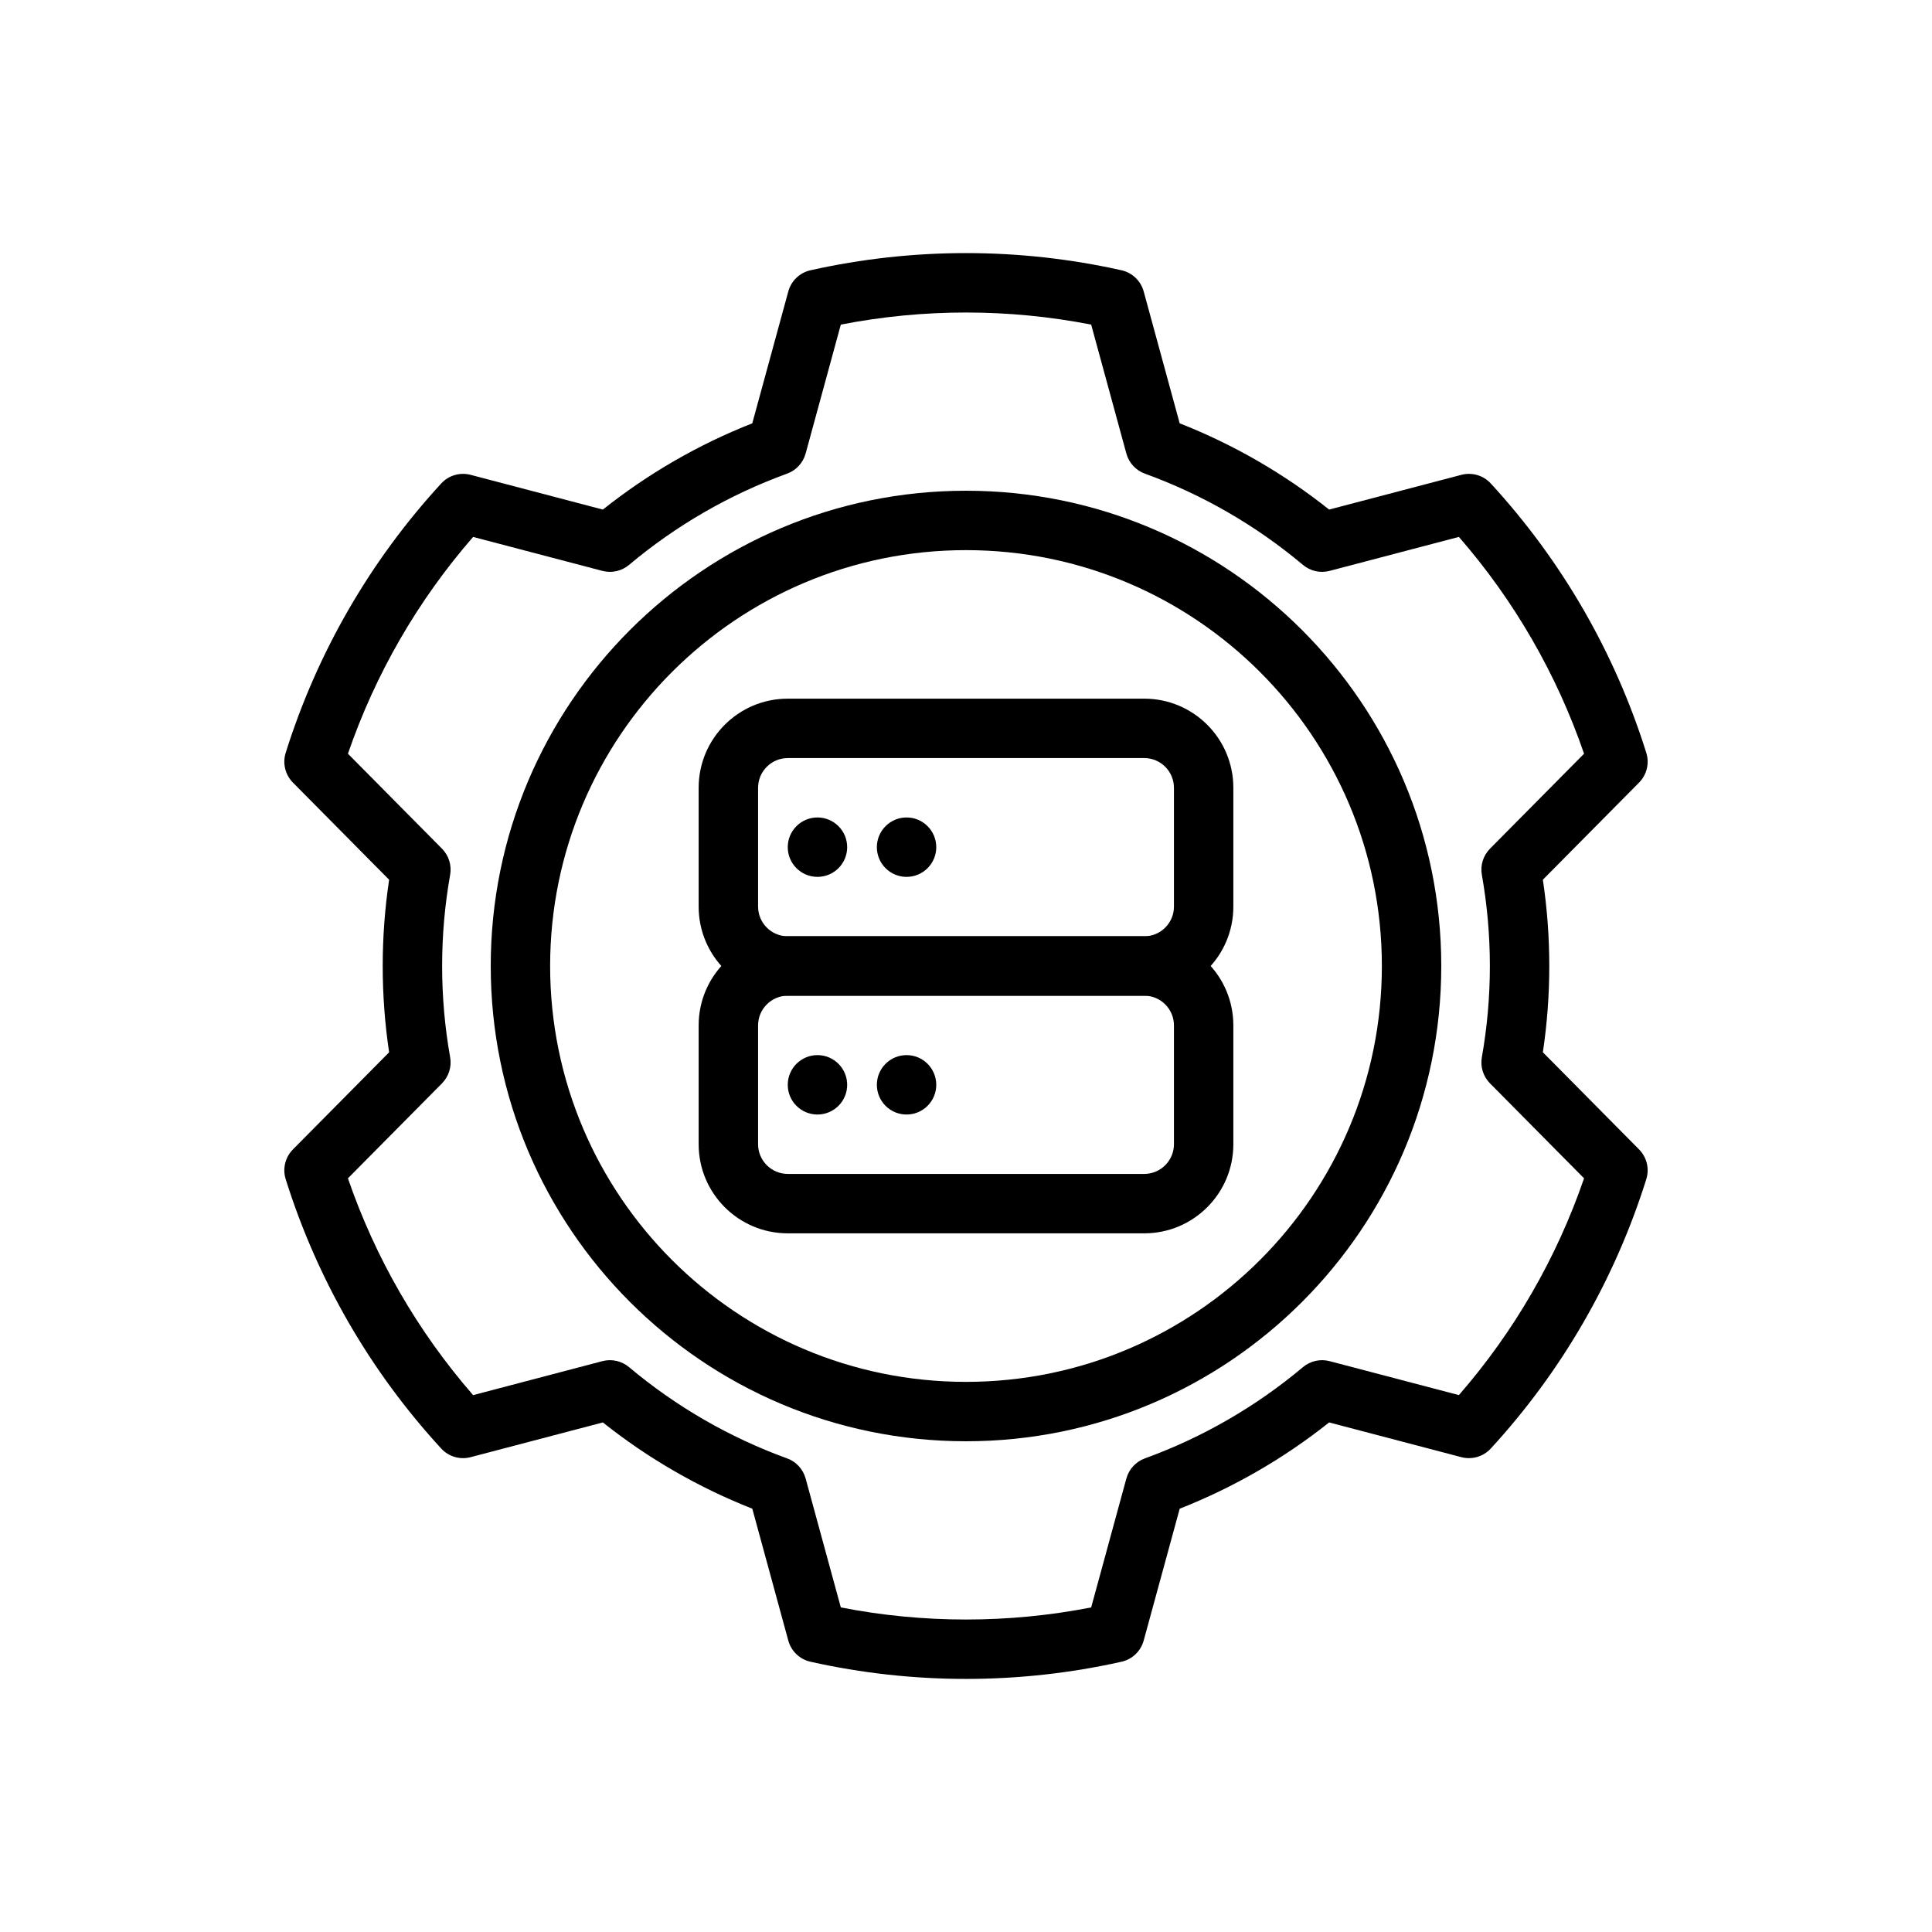
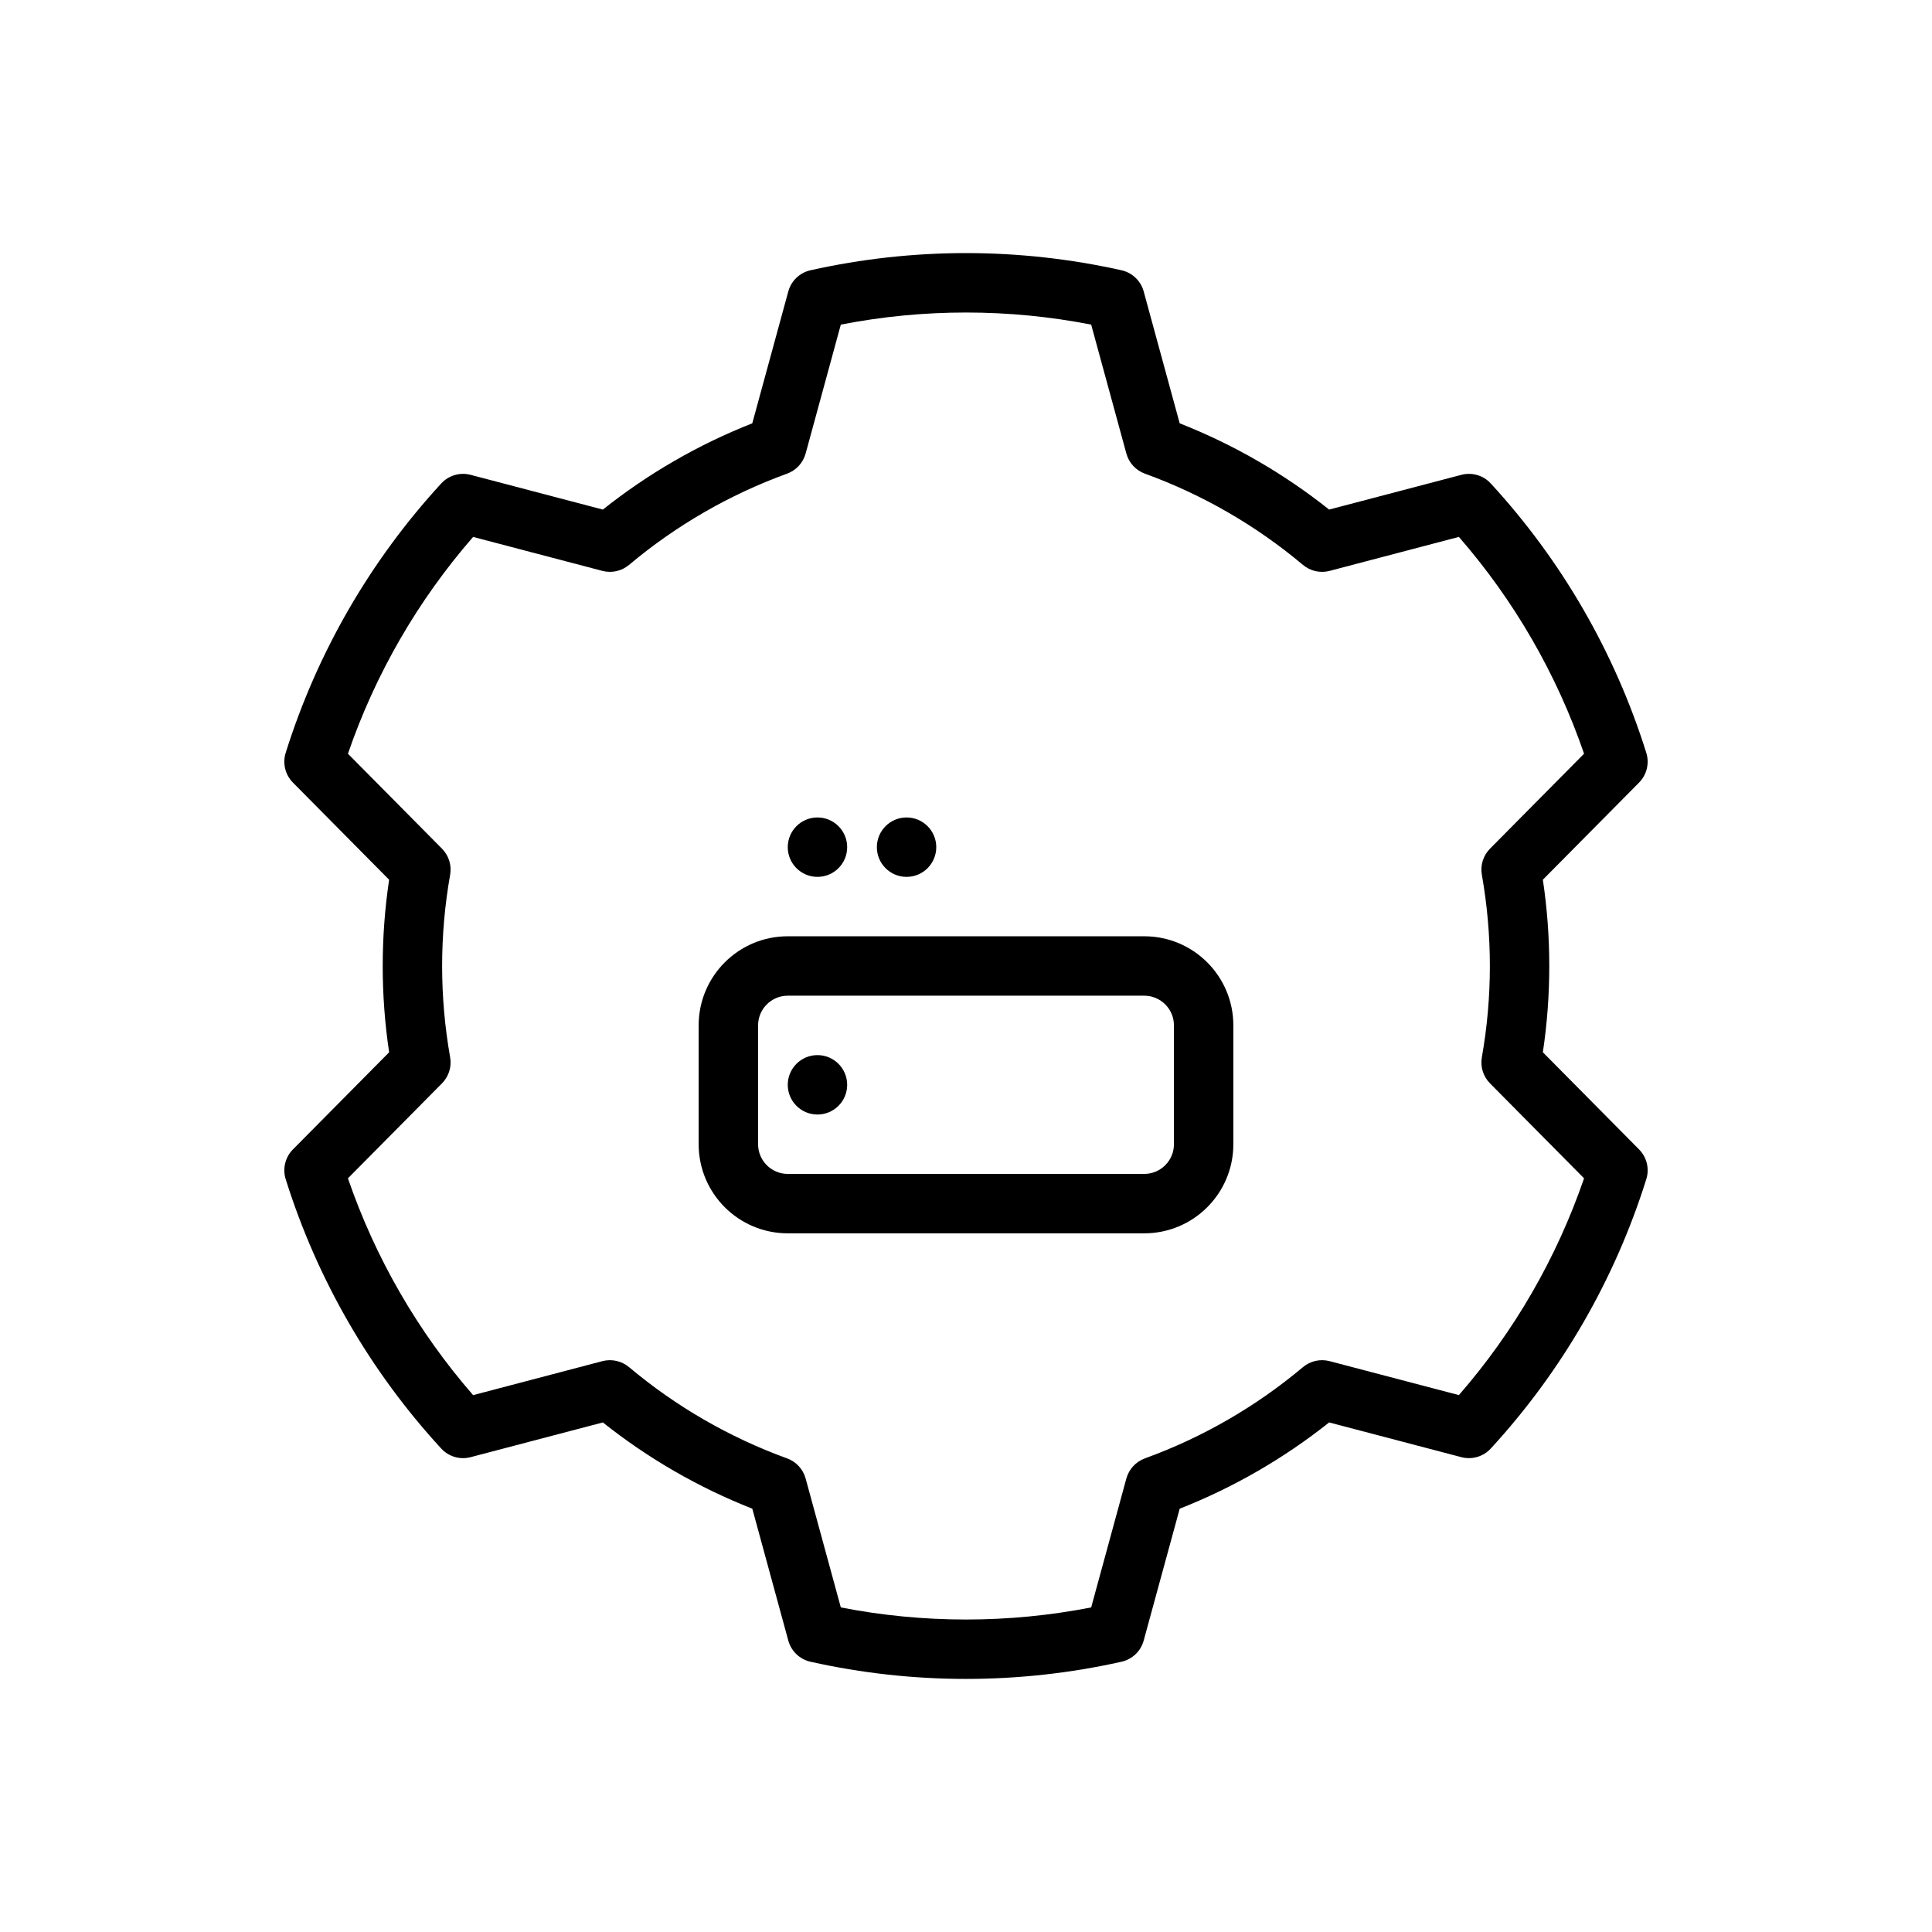
<svg xmlns="http://www.w3.org/2000/svg" fill="#000000" width="800px" height="800px" version="1.1" viewBox="144 144 512 512">
  <g fill-rule="evenodd">
    <path d="m447.09 221.23c-0.77-2.809-3.031-4.969-5.879-5.606-27.137-6.07-55.285-6.07-82.422 0-2.852 0.637-5.109 2.793-5.879 5.606l-9.547 34.953c-14.258 5.613-27.605 13.32-39.598 22.859l-35.039-9.203c-2.816-0.738-5.824 0.133-7.793 2.281-18.828 20.469-32.898 44.848-41.219 71.383-0.875 2.785-0.133 5.816 1.922 7.894l25.488 25.742c-2.266 15.152-2.266 30.566 0 45.73 0-0.008-25.488 25.734-25.488 25.734-2.055 2.078-2.793 5.109-1.922 7.894 8.32 26.535 22.387 50.918 41.219 71.383 1.969 2.148 4.977 3.023 7.793 2.281l35.039-9.203c11.988 9.539 25.34 17.246 39.605 22.859-0.008 0 9.539 34.953 9.539 34.953 0.77 2.809 3.031 4.969 5.879 5.606 27.137 6.07 55.285 6.07 82.422 0 2.852-0.637 5.109-2.793 5.879-5.606l9.547-34.953c14.258-5.613 27.605-13.32 39.598-22.859 0 0 35.039 9.203 35.039 9.203 2.816 0.738 5.824-0.133 7.793-2.281 18.828-20.469 32.898-44.848 41.219-71.383 0.875-2.785 0.133-5.816-1.922-7.894l-25.488-25.742c2.266-15.152 2.266-30.566 0-45.73 0 0.008 25.488-25.734 25.488-25.734 2.055-2.078 2.793-5.109 1.922-7.894-8.32-26.535-22.387-50.918-41.219-71.383-1.969-2.148-4.977-3.023-7.793-2.281l-35.039 9.203c-11.988-9.539-25.34-17.246-39.605-22.859 0.008 0-9.539-34.953-9.539-34.953zm-13.918 8.793 9.328 34.172c0.676 2.465 2.504 4.457 4.914 5.328 15.266 5.543 29.441 13.73 41.887 24.184 1.953 1.637 4.59 2.234 7.062 1.582l34.258-9.004c14.656 16.84 25.922 36.344 33.172 57.457l-24.93 25.168c-1.793 1.82-2.606 4.394-2.156 6.91 2.832 15.996 2.832 32.371 0 48.367-0.449 2.519 0.363 5.094 2.156 6.91l24.93 25.168c-7.258 21.113-18.516 40.621-33.172 57.449 0 0.008-34.258-8.996-34.258-8.996-2.473-0.652-5.109-0.055-7.062 1.582-12.445 10.453-26.625 18.641-41.887 24.184-2.41 0.875-4.234 2.867-4.914 5.328l-9.328 34.172c-21.906 4.273-44.438 4.273-66.344 0l-9.328-34.172c-0.676-2.465-2.504-4.457-4.914-5.328-15.266-5.543-29.441-13.73-41.887-24.184-1.953-1.637-4.59-2.234-7.062-1.582l-34.258 9.004c-14.656-16.84-25.922-36.344-33.172-57.457l24.93-25.168c1.793-1.82 2.606-4.394 2.156-6.91-2.832-15.996-2.832-32.371 0-48.367 0.449-2.519-0.363-5.094-2.156-6.91l-24.93-25.168c7.258-21.113 18.516-40.621 33.172-57.449 0-0.008 34.258 8.996 34.258 8.996 2.473 0.652 5.109 0.055 7.062-1.582 12.445-10.453 26.625-18.641 41.887-24.184 2.41-0.875 4.234-2.867 4.914-5.328l9.328-34.172c21.906-4.273 44.438-4.273 66.336 0z" />
    <path d="m470.85 415.74c0-13.043-10.57-23.617-23.617-23.617h-94.465c-13.043 0-23.617 10.57-23.617 23.617v31.488c0 13.043 10.57 23.617 23.617 23.617h94.465c13.043 0 23.617-10.57 23.617-23.617zm-15.742 0v31.488c0 4.344-3.527 7.871-7.871 7.871h-94.465c-4.344 0-7.871-3.527-7.871-7.871v-31.488c0-4.344 3.527-7.871 7.871-7.871h94.465c4.344 0 7.871 3.527 7.871 7.871z" />
-     <path d="m470.85 352.77c0-13.043-10.57-23.617-23.617-23.617h-94.465c-13.043 0-23.617 10.57-23.617 23.617v31.488c0 13.043 10.57 23.617 23.617 23.617h94.465c13.043 0 23.617-10.57 23.617-23.617zm-15.742 0v31.488c0 4.344-3.527 7.871-7.871 7.871h-94.465c-4.344 0-7.871-3.527-7.871-7.871v-31.488c0-4.344 3.527-7.871 7.871-7.871h94.465c4.344 0 7.871 3.527 7.871 7.871z" />
    <path d="m368.51 431.49c0 4.348-3.527 7.871-7.875 7.871-4.348 0-7.871-3.523-7.871-7.871 0-4.348 3.523-7.875 7.871-7.875 4.348 0 7.875 3.527 7.875 7.875" />
    <path d="m368.51 368.51c0 4.348-3.527 7.871-7.875 7.871-4.348 0-7.871-3.523-7.871-7.871 0-4.348 3.523-7.875 7.871-7.875 4.348 0 7.875 3.527 7.875 7.875" />
-     <path d="m392.12 431.49c0 4.348-3.523 7.871-7.871 7.871s-7.871-3.523-7.871-7.871c0-4.348 3.523-7.875 7.871-7.875s7.871 3.527 7.871 7.875" />
    <path d="m392.12 368.51c0 4.348-3.523 7.871-7.871 7.871s-7.871-3.523-7.871-7.871c0-4.348 3.523-7.875 7.871-7.875s7.871 3.527 7.871 7.875" />
-     <path d="m400 274.05c-69.52 0-125.95 56.434-125.95 125.95s56.434 125.95 125.95 125.95 125.95-56.434 125.95-125.95-56.434-125.95-125.95-125.95zm0 15.742c60.828 0 110.21 49.383 110.21 110.21 0 60.828-49.383 110.21-110.21 110.21-60.828 0-110.21-49.383-110.21-110.21 0-60.828 49.383-110.21 110.21-110.21z" />
  </g>
</svg>